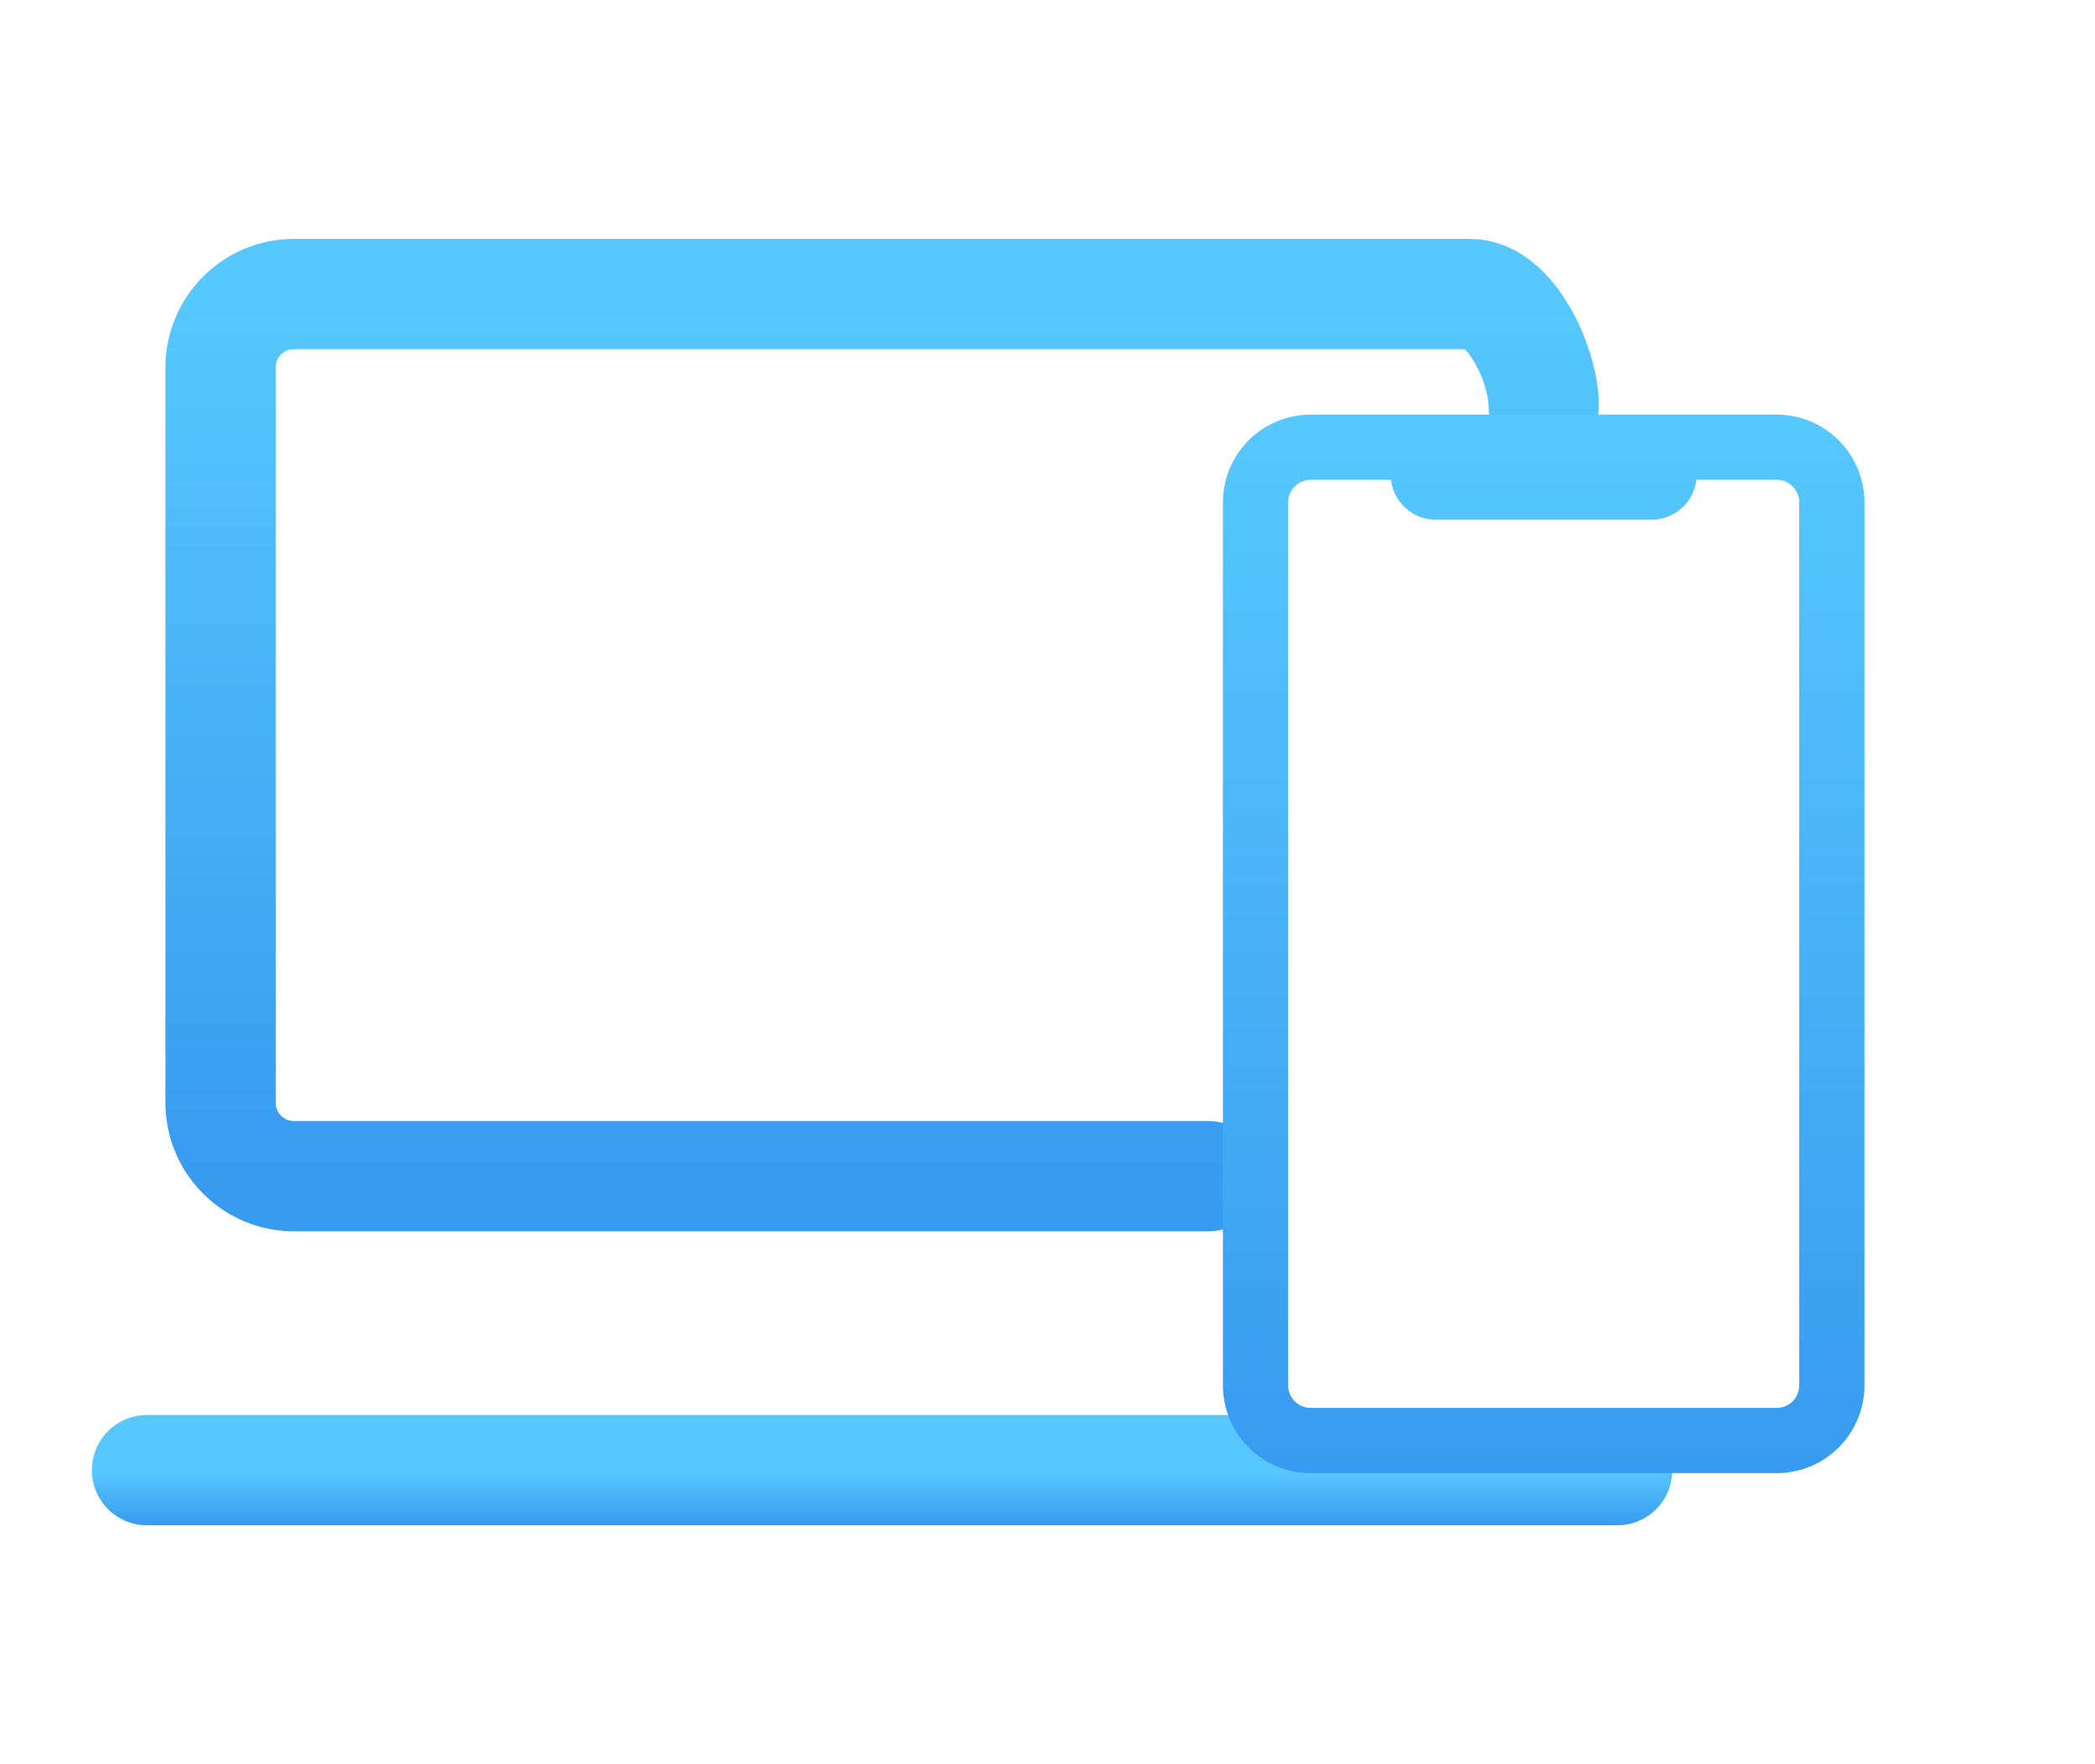
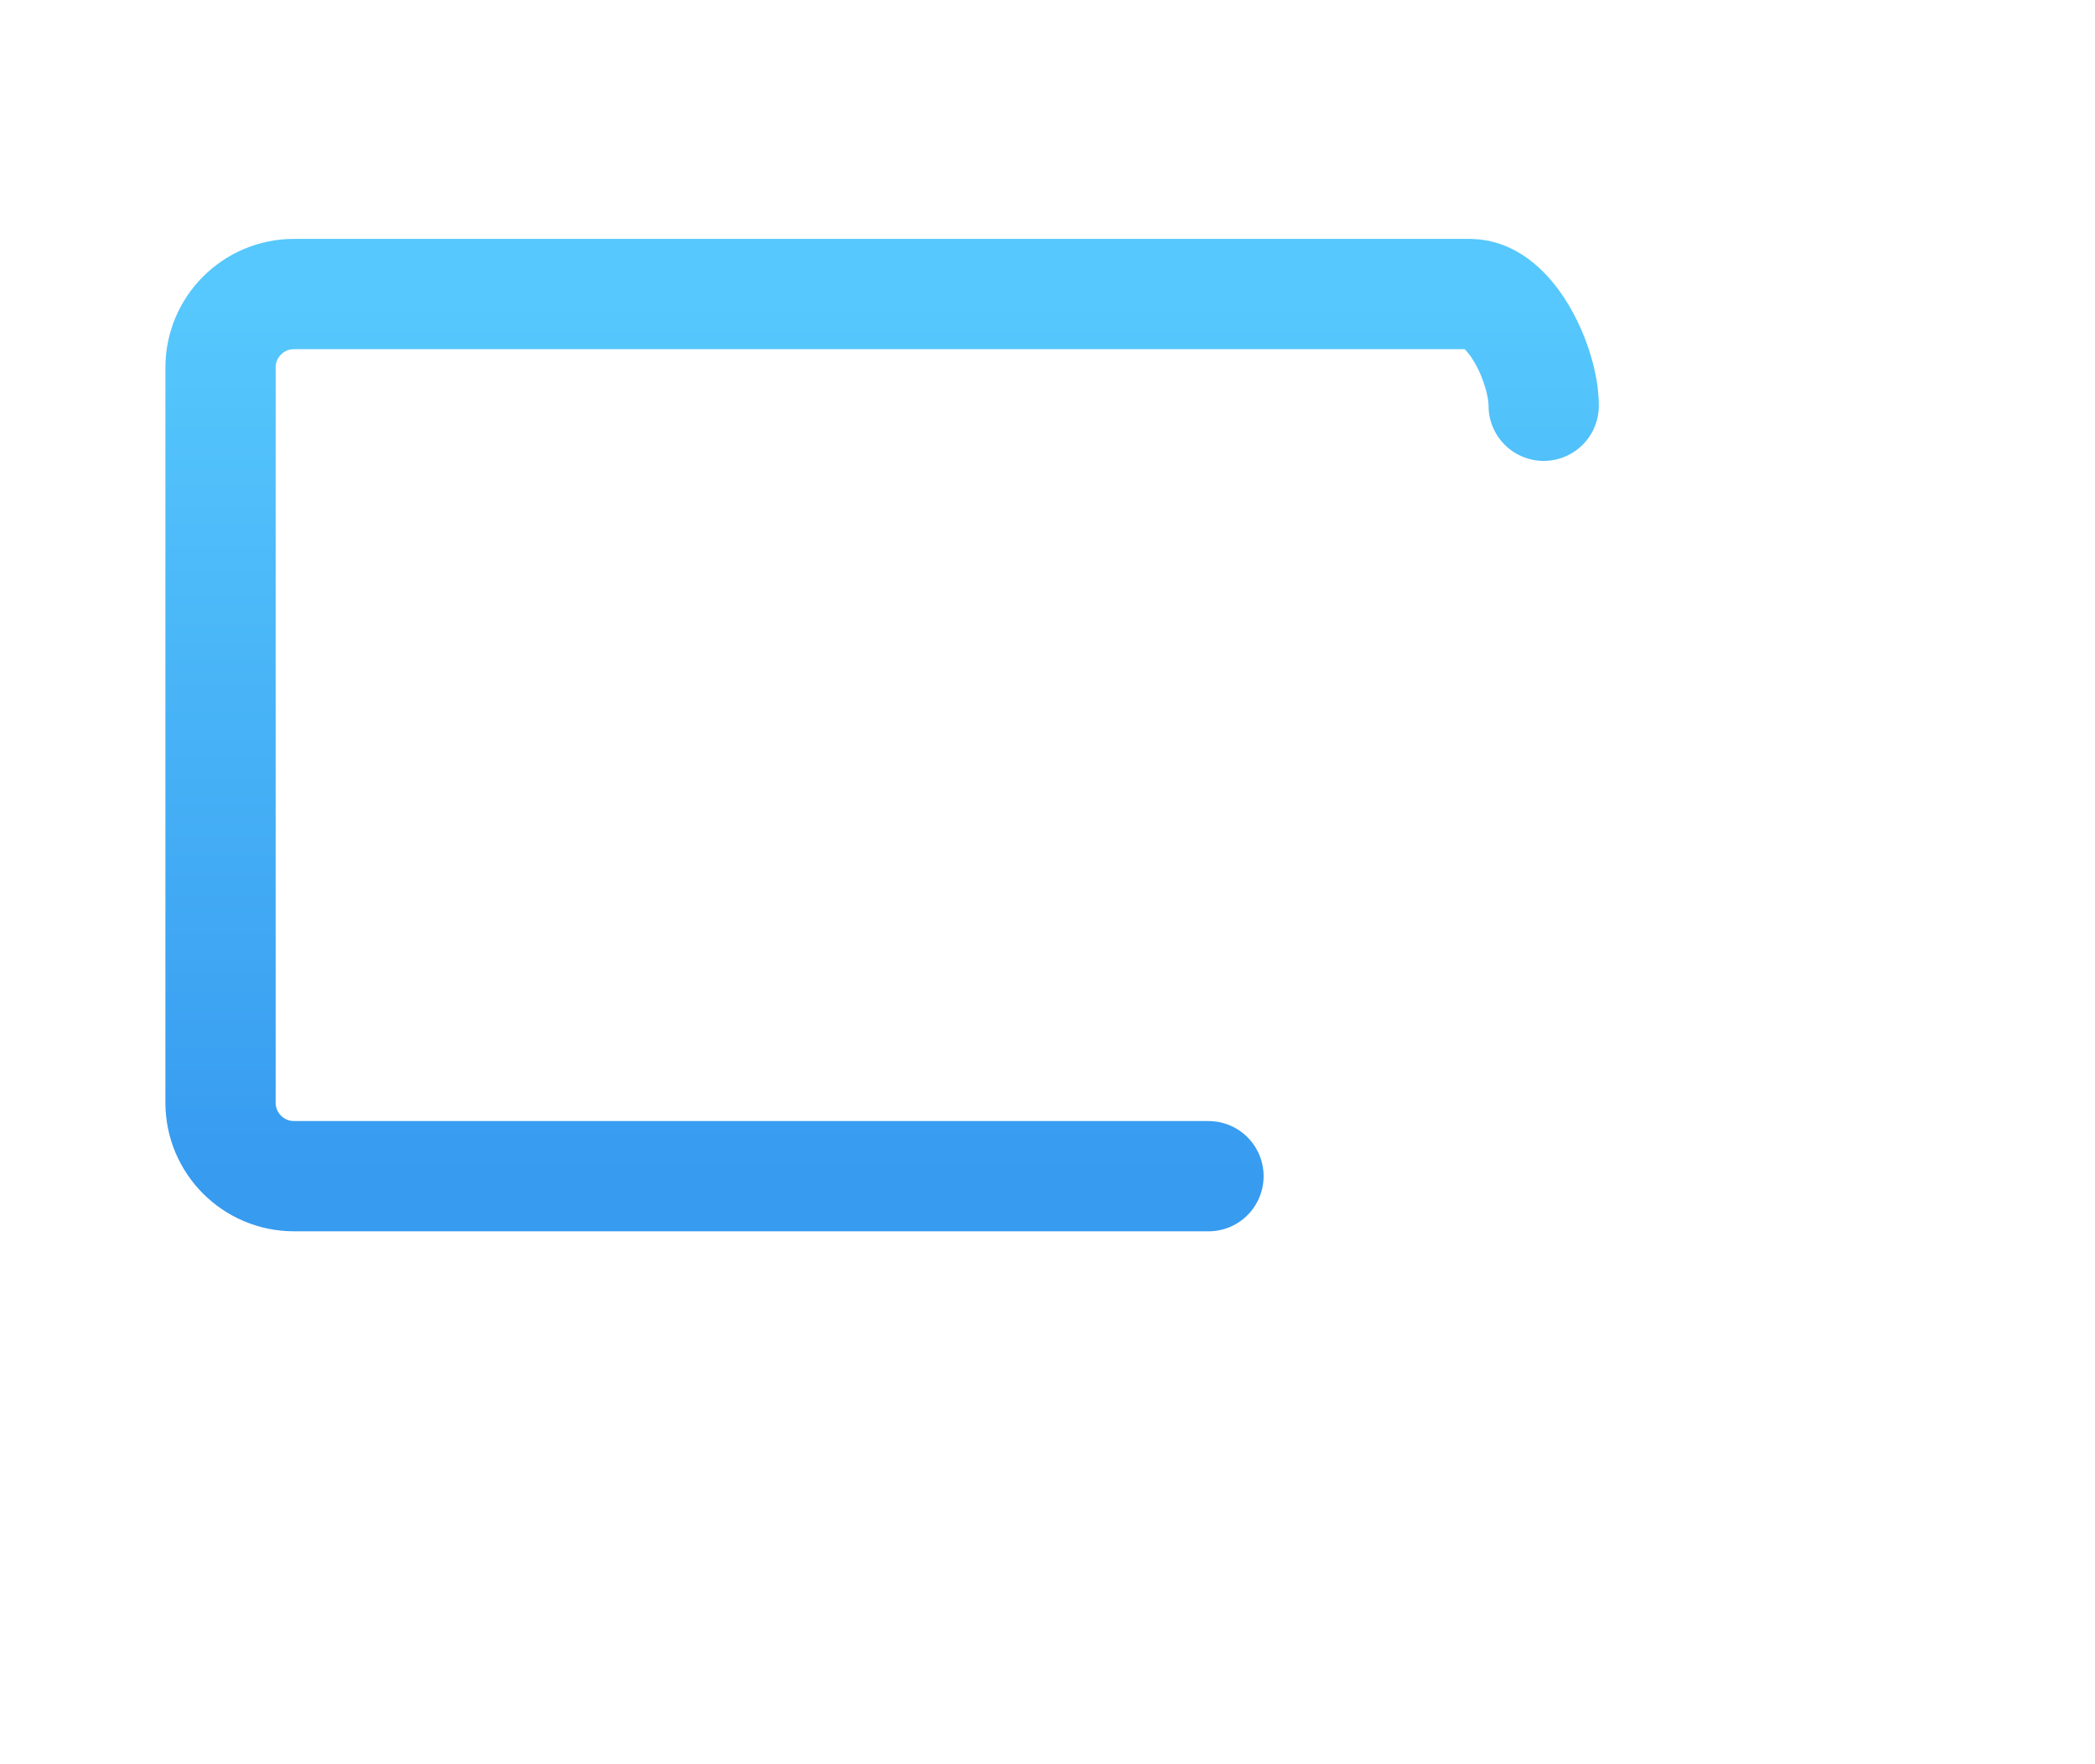
<svg xmlns="http://www.w3.org/2000/svg" width="38" height="32" viewBox="0 0 38 32" fill="none">
  <path d="M28 7.36C28 6.624 27.403 5.333 26.667 5.333H5.333C4.597 5.333 4 5.93 4 6.667V20C4 20.736 4.597 21.334 5.333 21.334H21.92" stroke="url(#paint0_linear)" stroke-width="2" stroke-linecap="round" stroke-linejoin="round" />
-   <path d="M2.666 26.666H29.333" stroke="url(#paint1_linear)" stroke-width="2" stroke-linecap="round" stroke-linejoin="round" />
  <g clip-path="url(#clip0)">
    <path d="M32.227 7.52H23.773C22.895 7.52 22.182 8.234 22.182 9.111V25.129C22.182 26.006 22.895 26.72 23.773 26.72H32.227C33.105 26.72 33.818 26.006 33.818 25.129V9.111C33.818 8.234 33.105 7.52 32.227 7.52ZM32.635 25.129C32.635 25.354 32.452 25.537 32.227 25.537H23.773C23.548 25.537 23.365 25.354 23.365 25.129V9.111C23.365 8.886 23.548 8.703 23.773 8.703H25.229C25.278 9.111 25.625 9.427 26.046 9.427H29.953C30.375 9.427 30.722 9.111 30.771 8.703H32.227C32.452 8.703 32.635 8.886 32.635 9.111L32.635 25.129Z" fill="url(#paint2_linear)" />
  </g>
  <defs>
    <linearGradient id="paint0_linear" x1="4.114" y1="5.486" x2="4.114" y2="21.334" gradientUnits="userSpaceOnUse">
      <stop stop-color="#56C8FD" />
      <stop offset="1" stop-color="#379BF0" />
    </linearGradient>
    <linearGradient id="paint1_linear" x1="2.793" y1="26.676" x2="2.793" y2="27.666" gradientUnits="userSpaceOnUse">
      <stop stop-color="#56C8FD" />
      <stop offset="1" stop-color="#379BF0" />
    </linearGradient>
    <linearGradient id="paint2_linear" x1="22.237" y1="7.703" x2="22.237" y2="26.72" gradientUnits="userSpaceOnUse">
      <stop stop-color="#56C8FD" />
      <stop offset="1" stop-color="#379BF0" />
    </linearGradient>
    <clipPath id="clip0">
-       <rect width="19.2" height="19.2" fill="white" transform="translate(18.4 7.52)" />
-     </clipPath>
+       </clipPath>
  </defs>
</svg>